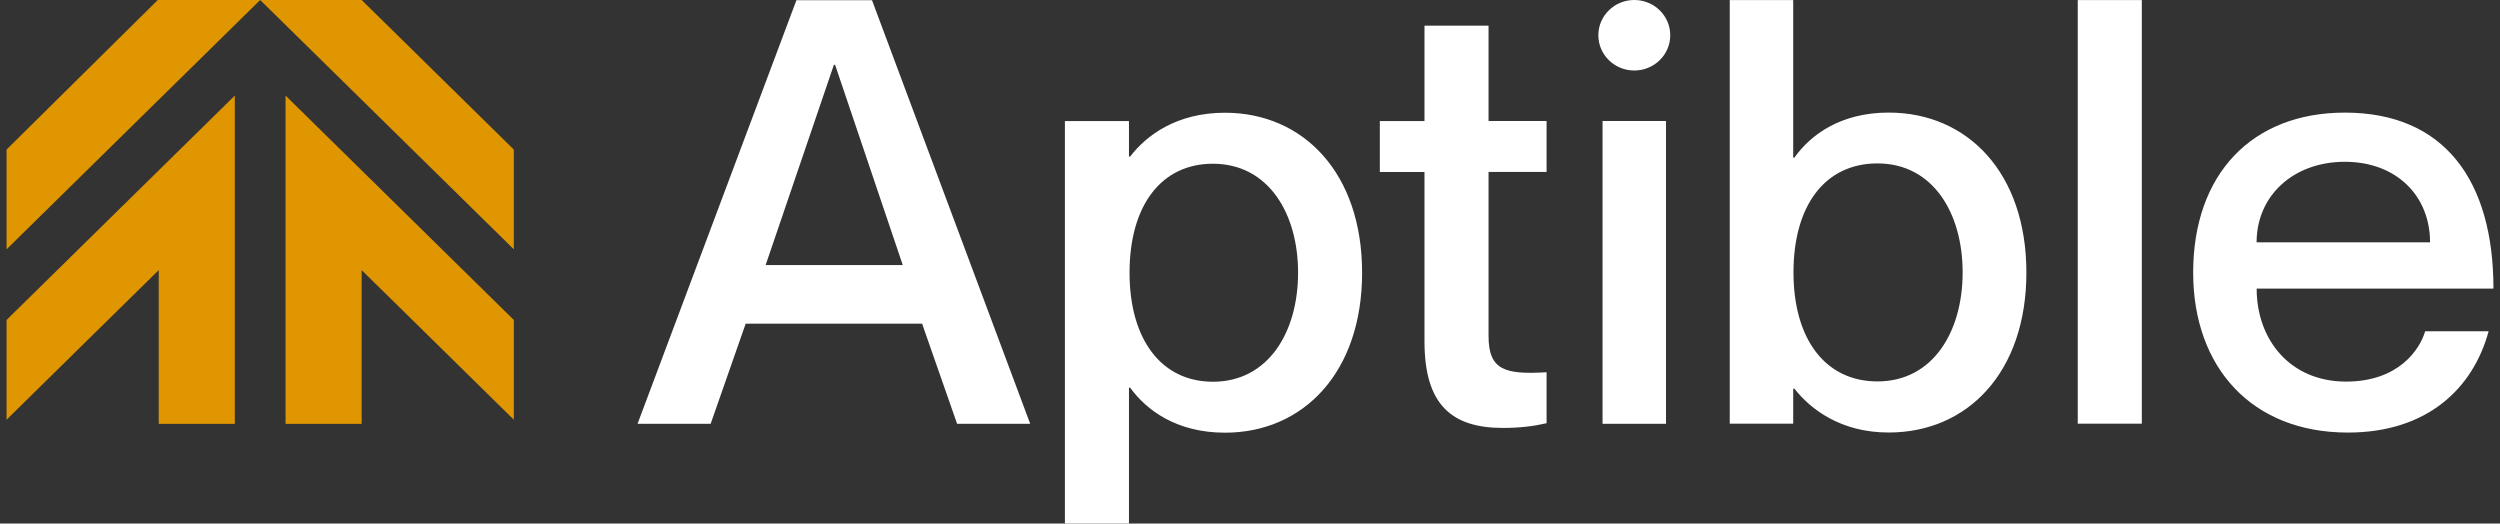
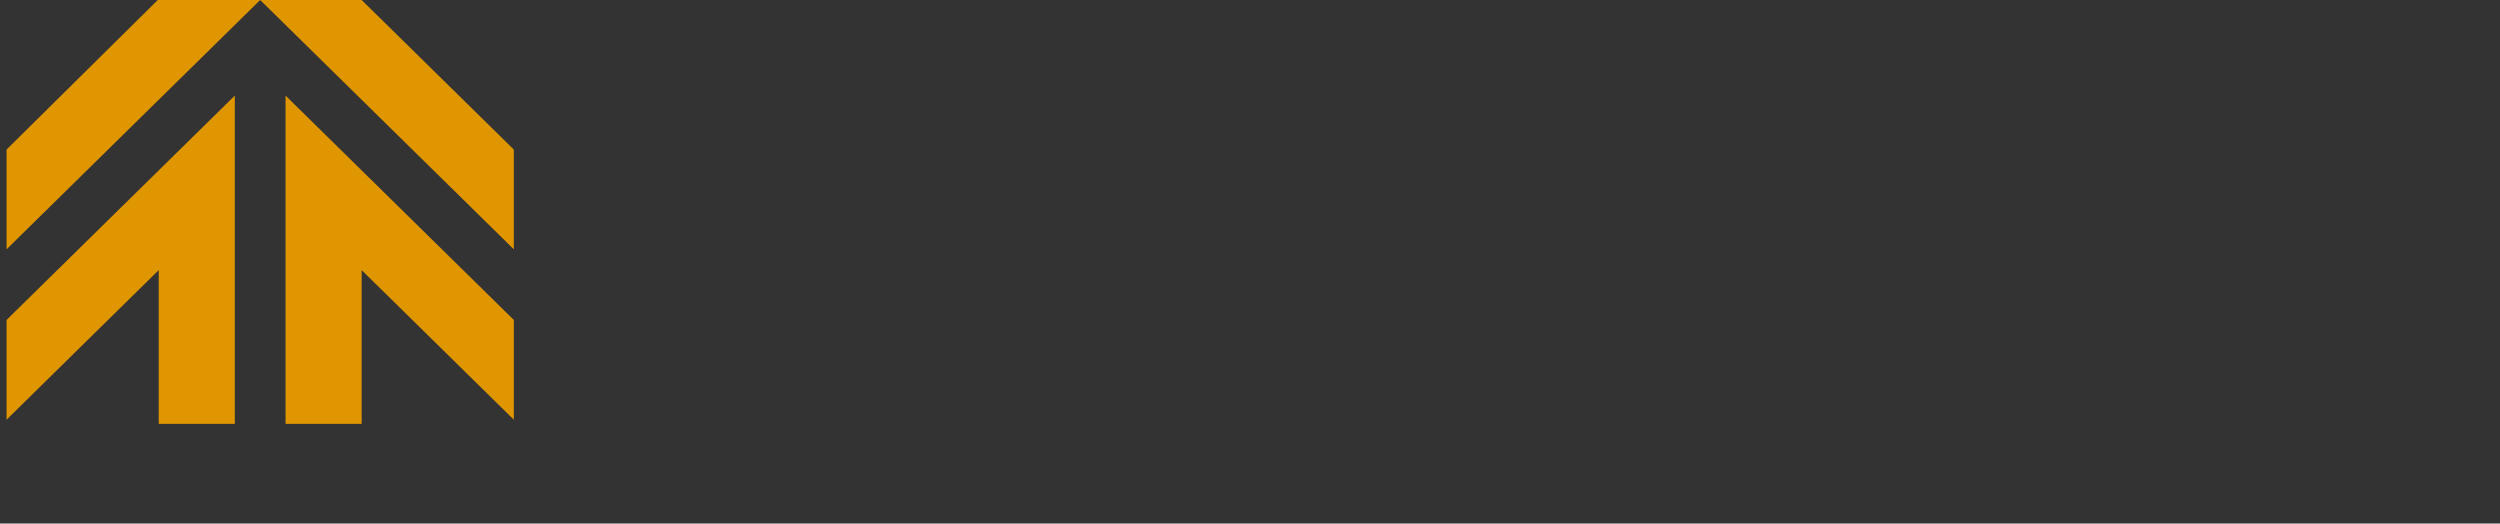
<svg xmlns="http://www.w3.org/2000/svg" width="191" height="40" fill="none">
  <rect width="100%" height="100%" fill="#333333" stroke="none" />
-   <path fill="#fff" d="M60.847.014 48.708 32.38h5.585l2.677-7.652h13.478l2.675 7.652h5.585L66.62.014h-5.773zM58.494 20.25l5.216-15.3h.09l5.171 15.3H58.494zM93.588 8.613c-3.69 0-5.999 1.721-7.245 3.35h-.09V9.247h-4.894V40h4.894V29.619h.09c1.248 1.721 3.555 3.438 7.245 3.438 5.999 0 10.477-4.614 10.477-12.222.002-7.603-4.478-12.222-10.477-12.222zm-.925 20.551c-3.923 0-6.366-3.214-6.366-8.33 0-5.16 2.443-8.325 6.366-8.325 4.247 0 6.51 3.8 6.51 8.326 0 4.525-2.263 8.33-6.51 8.33zm21.062-19.917h4.434v3.891h-4.434v12.54c0 2.628 1.292 2.944 4.434 2.763v3.893c-.969.225-2.037.36-3.329.36-3.872 0-5.999-1.721-5.999-6.607V13.14h-3.412V9.247h3.412V1.96h4.894v7.287zm8.71 0h4.848V32.38h-4.848V9.247zm5.172-6.553c0 1.487-1.23 2.693-2.747 2.693s-2.746-1.206-2.746-2.693c0-1.488 1.228-2.694 2.744-2.694 1.519 0 2.749 1.206 2.749 2.694zm16.686 5.908c-3.646 0-5.953 1.677-7.202 3.442h-.09V.004h-4.848v32.364h4.848v-2.674h.09c1.249 1.585 3.556 3.35 7.202 3.35 6.043 0 10.523-4.613 10.523-12.222 0-7.603-4.48-12.22-10.523-12.22zm-.857 20.539c-3.969 0-6.413-3.215-6.413-8.33 0-5.16 2.444-8.326 6.413-8.326 4.247 0 6.51 3.8 6.51 8.326 0 4.526-2.263 8.33-6.51 8.33zM158.741.004h4.894v32.364h-4.894V.004zm20.499 29.15c-4.293 0-6.832-3.215-6.832-7.106H190.5c0-8.237-3.736-13.444-11.35-13.444-7.112 0-11.592 4.71-11.592 12.222 0 7.242 4.48 12.222 11.816 12.222 6.05 0 9.562-3.35 10.757-7.74h-4.848c-.412 1.4-2.03 3.846-6.043 3.846zm-.094-16.793c3.923 0 6.51 2.58 6.51 6.155h-13.252c0-3.575 2.819-6.155 6.742-6.155z" />
  <path fill="#E09600" d="M39.256 19.048v-7.62L27.63 0H12.054L.5 11.429v7.619L19.878 0l19.378 19.048z" />
  <path fill="#E09600" d="M27.63 32.381h-5.814V7.303l17.44 17.143v7.62L27.63 20.636v11.745zm-15.503 0h5.813V7.303L.5 24.446v7.62l11.627-11.43v11.745z" />
</svg>